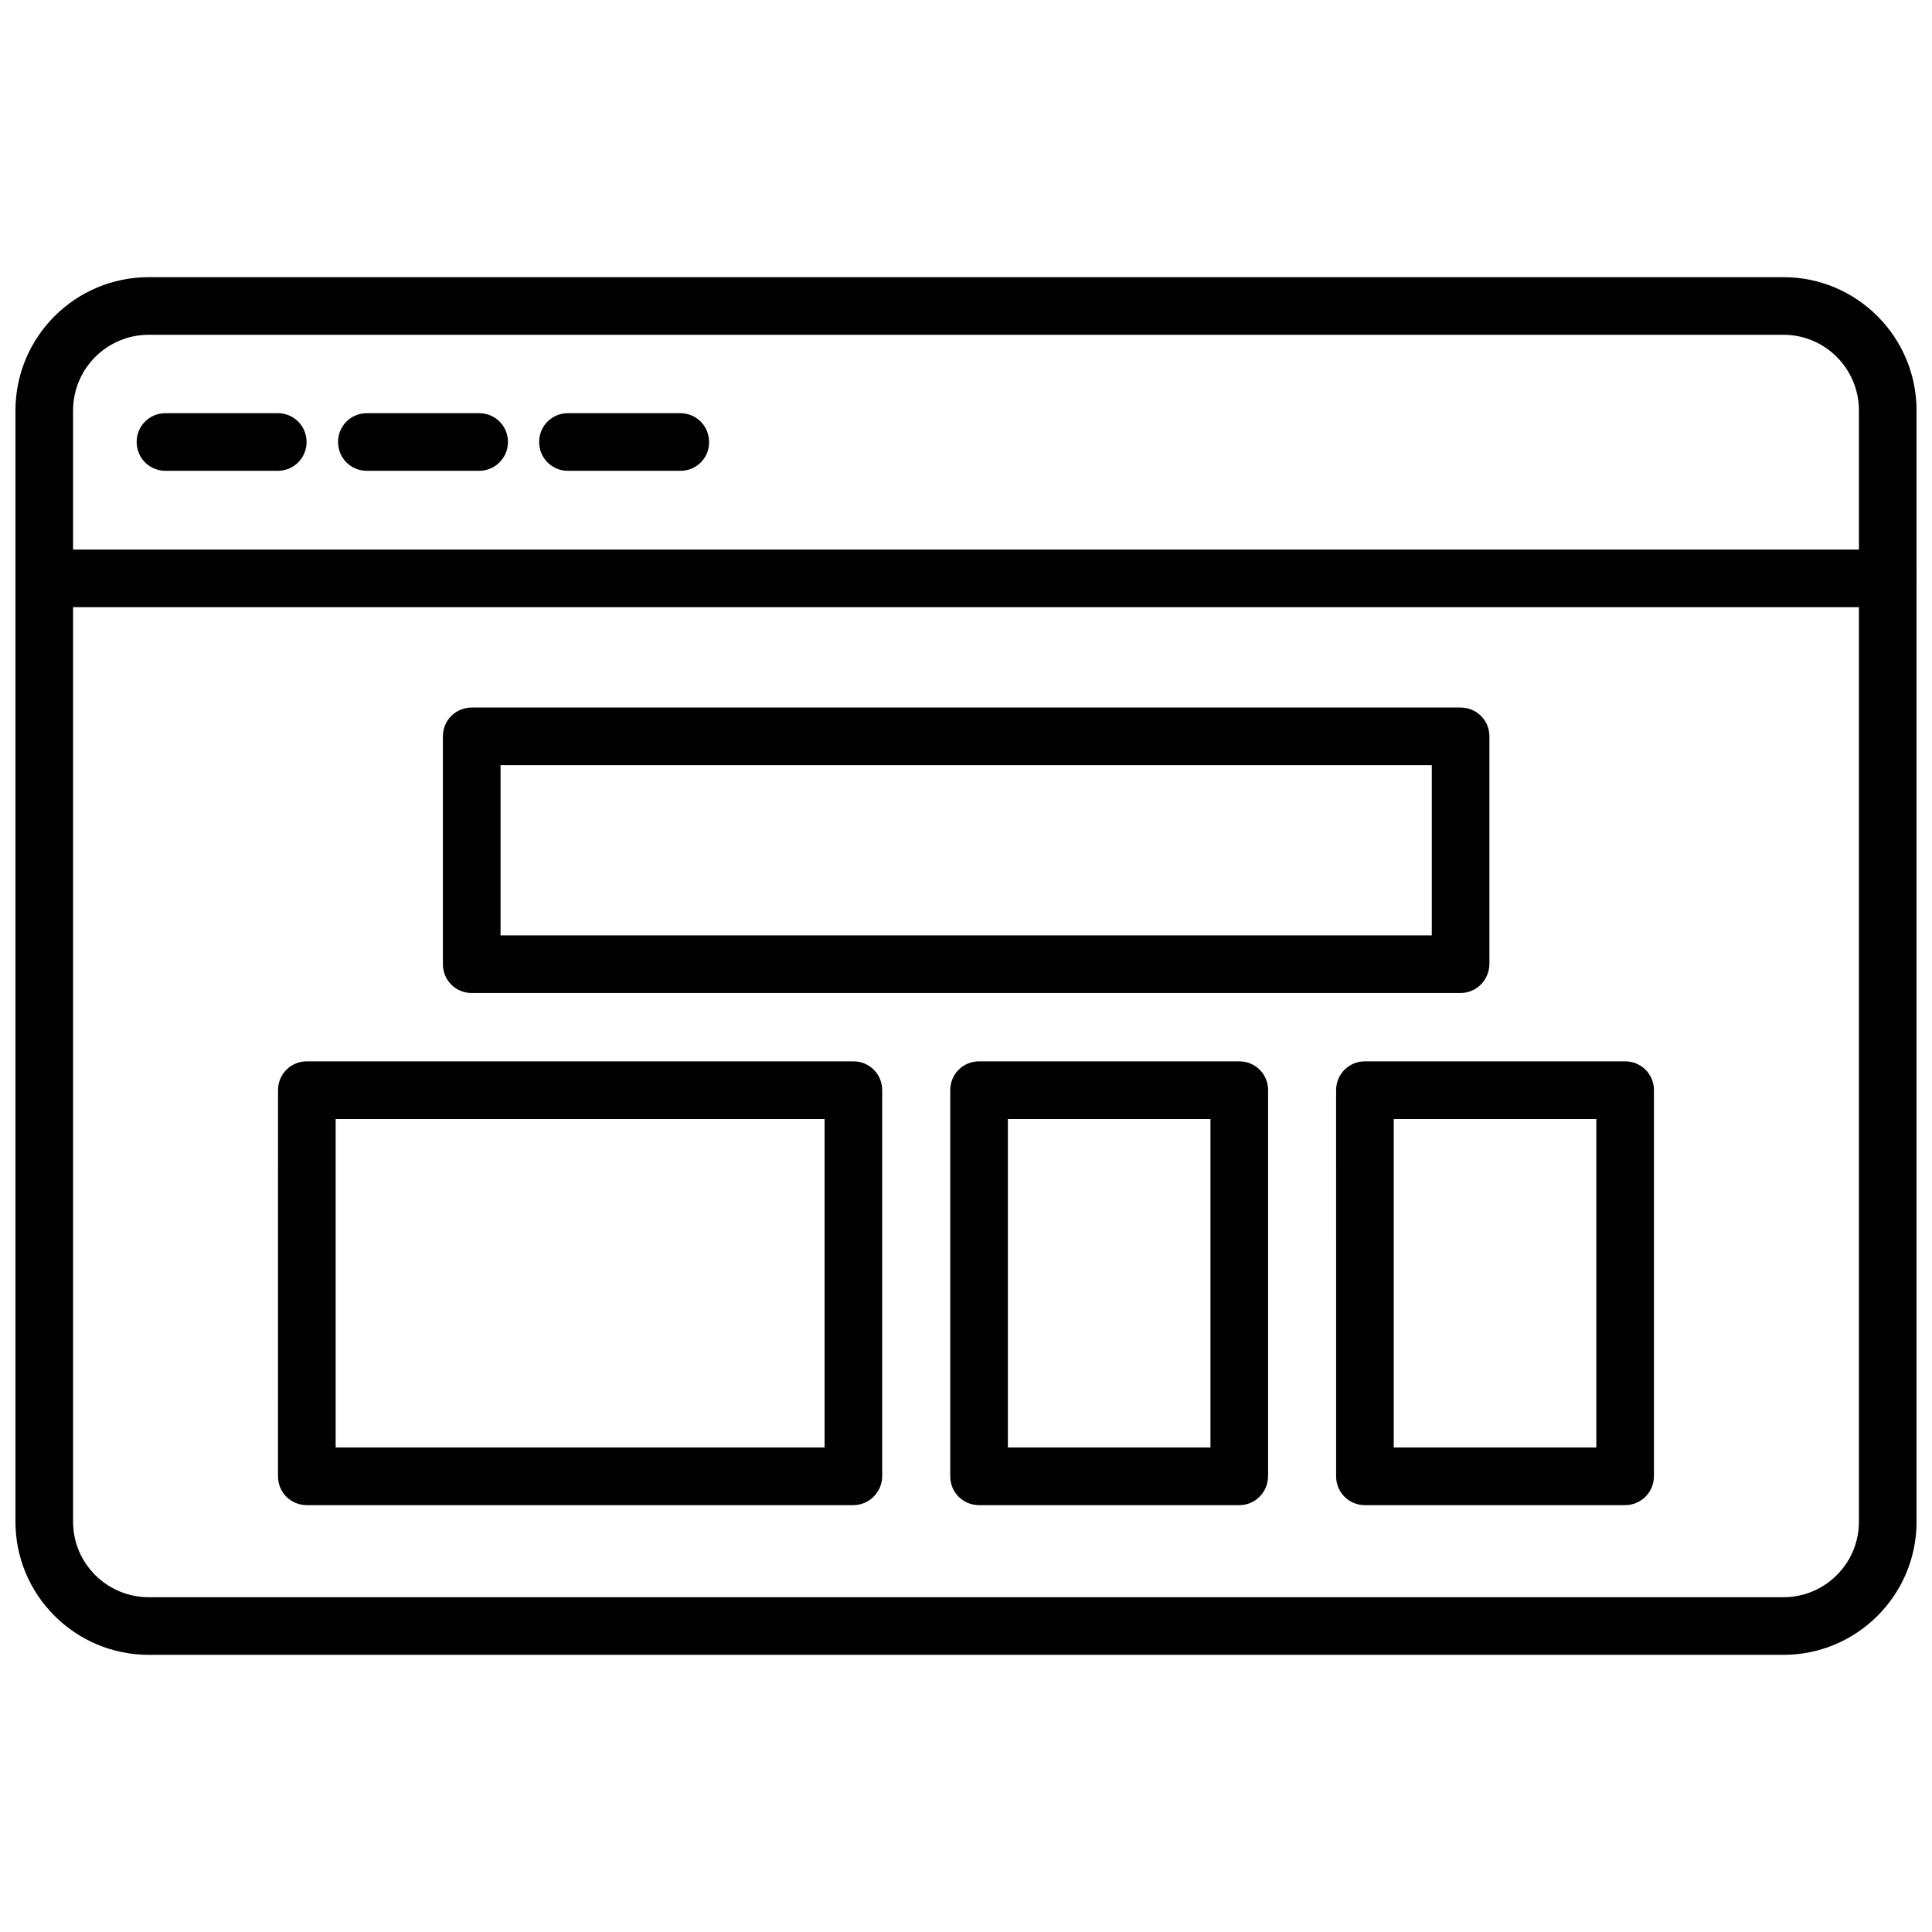
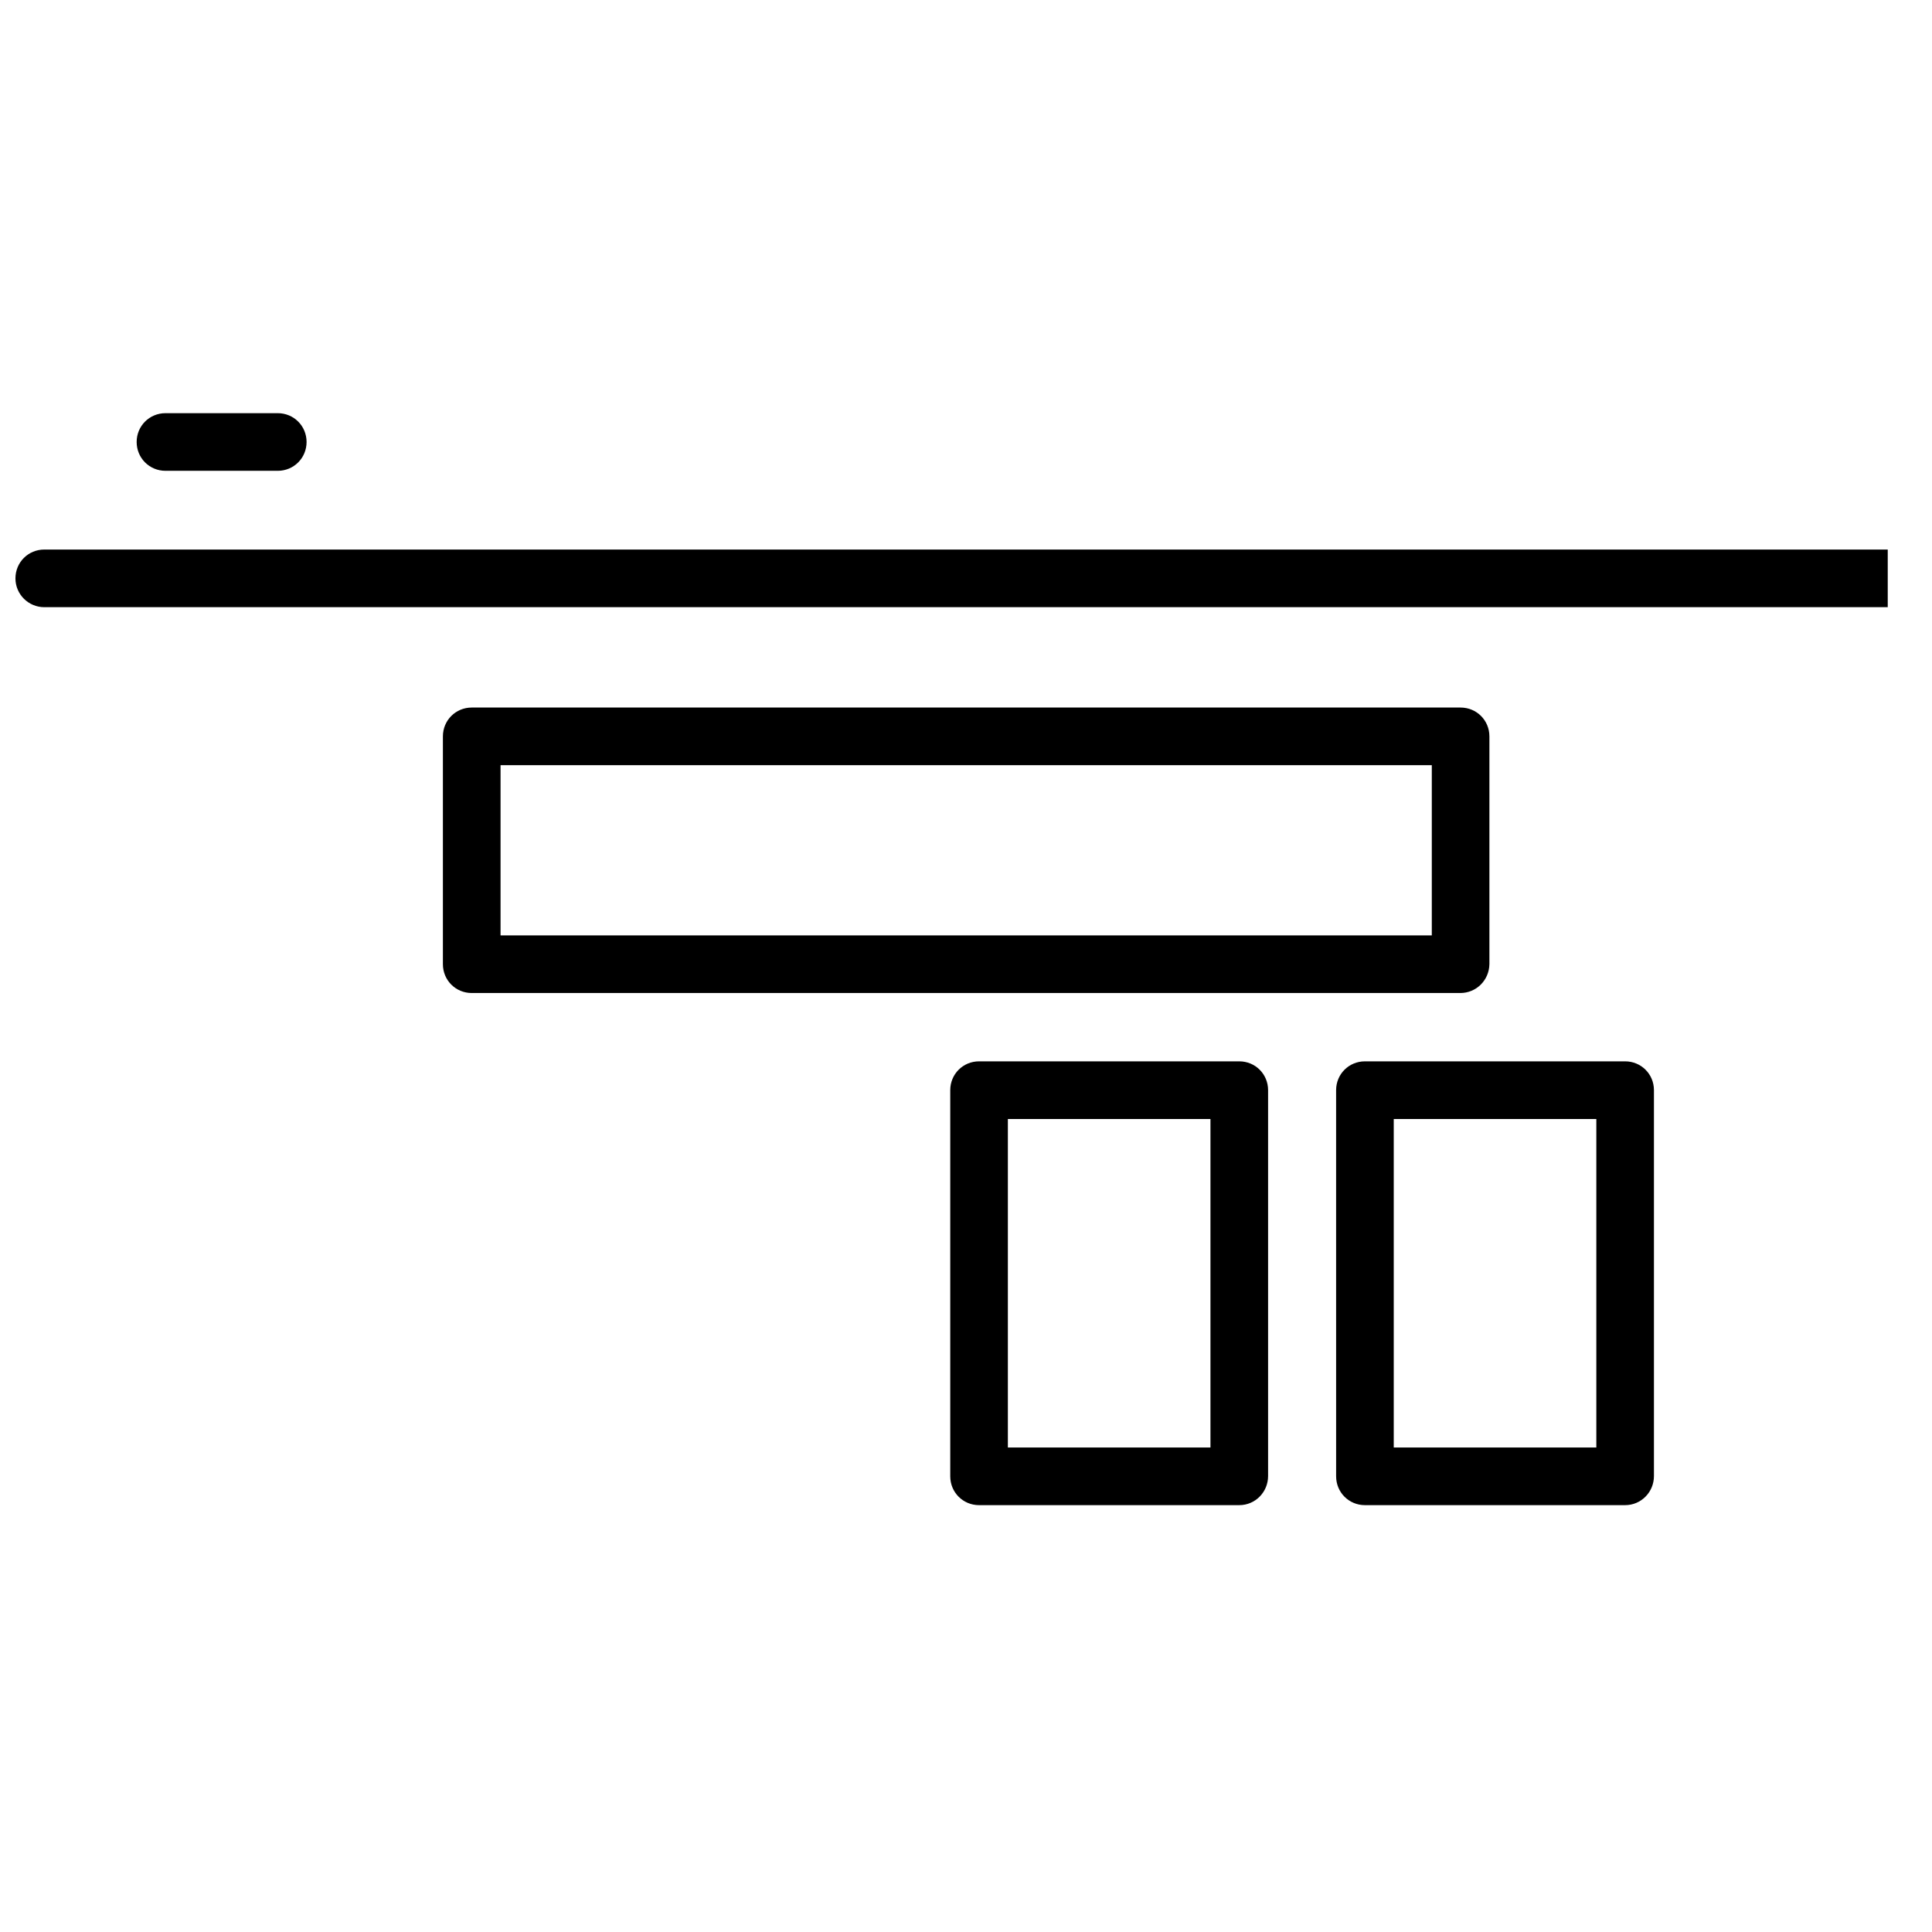
<svg xmlns="http://www.w3.org/2000/svg" width="800px" height="800px" version="1.1" viewBox="144 144 512 512">
  <defs>
    <clipPath id="b">
-       <path d="m148.09 217h503.81v366h-503.81z" />
-     </clipPath>
+       </clipPath>
    <clipPath id="a">
      <path d="m148.09 289h503.81v16h-503.81z" />
    </clipPath>
  </defs>
  <g clip-path="url(#b)">
-     <path d="m616.64 582.55h-433.2c-19.52 0-35.344-15.824-35.344-35.266v-294.49c0-19.523 15.824-35.344 35.344-35.344h433.2c19.445 0 35.266 15.824 35.266 35.344v294.49c0 19.441-15.82 35.266-35.266 35.266zm-433.2-349.83c-11.098 0-20.074 8.973-20.074 20.074v294.49c0 11.02 8.973 19.996 20.074 19.996h433.2c11.02 0 19.996-8.973 19.996-19.996v-294.49c0-11.098-8.973-20.074-19.996-20.074z" />
-   </g>
+     </g>
  <g clip-path="url(#a)">
-     <path d="m644.27 304.91h-488.54c-4.172 0-7.637-3.387-7.637-7.637s3.387-7.637 7.637-7.637h488.54c4.25 0 7.637 3.387 7.637 7.637-0.004 4.25-3.387 7.637-7.641 7.637z" />
+     <path d="m644.27 304.91h-488.54c-4.172 0-7.637-3.387-7.637-7.637s3.387-7.637 7.637-7.637h488.54z" />
  </g>
  <path d="m217.61 268.77h-29.758c-4.25 0-7.637-3.387-7.637-7.637s3.387-7.637 7.637-7.637h29.758c4.25 0 7.637 3.387 7.637 7.637-0.004 4.25-3.387 7.637-7.637 7.637z" />
-   <path d="m270.98 268.77h-29.758c-4.25 0-7.637-3.387-7.637-7.637s3.387-7.637 7.637-7.637h29.758c4.25 0 7.637 3.387 7.637 7.637s-3.465 7.637-7.637 7.637z" />
-   <path d="m324.35 268.77h-29.836c-4.25 0-7.637-3.387-7.637-7.637s3.387-7.637 7.637-7.637h29.758c4.25 0 7.637 3.387 7.637 7.637 0.078 4.25-3.387 7.637-7.559 7.637z" />
  <path d="m530.99 407.16h-261.98c-4.25 0-7.637-3.387-7.637-7.637v-60.379c0-4.25 3.387-7.637 7.637-7.637h262.06c4.25 0 7.637 3.387 7.637 7.637v60.379c-0.078 4.254-3.465 7.637-7.715 7.637zm-254.34-15.27h246.79v-45.105h-246.79z" />
-   <path d="m370.16 542.88h-144.85c-4.25 0-7.637-3.387-7.637-7.637l0.004-102.34c0-4.25 3.387-7.637 7.637-7.637h144.84c4.25 0 7.637 3.387 7.637 7.637v102.26c0 4.25-3.465 7.715-7.637 7.715zm-137.21-15.27h129.57v-87.066h-129.57z" />
  <path d="m472.42 542.88h-68.957c-4.25 0-7.637-3.387-7.637-7.637v-102.34c0-4.25 3.387-7.637 7.637-7.637h68.957c4.25 0 7.637 3.387 7.637 7.637v102.26c0 4.25-3.387 7.715-7.637 7.715zm-61.324-15.27h53.688v-87.066h-53.688z" />
  <path d="m574.68 542.88h-68.957c-4.25 0-7.637-3.387-7.637-7.637l-0.004-102.34c0-4.25 3.387-7.637 7.637-7.637h68.957c4.25 0 7.637 3.387 7.637 7.637v102.26c0.004 4.25-3.383 7.715-7.633 7.715zm-61.324-15.27h53.688v-87.066h-53.688z" />
</svg>